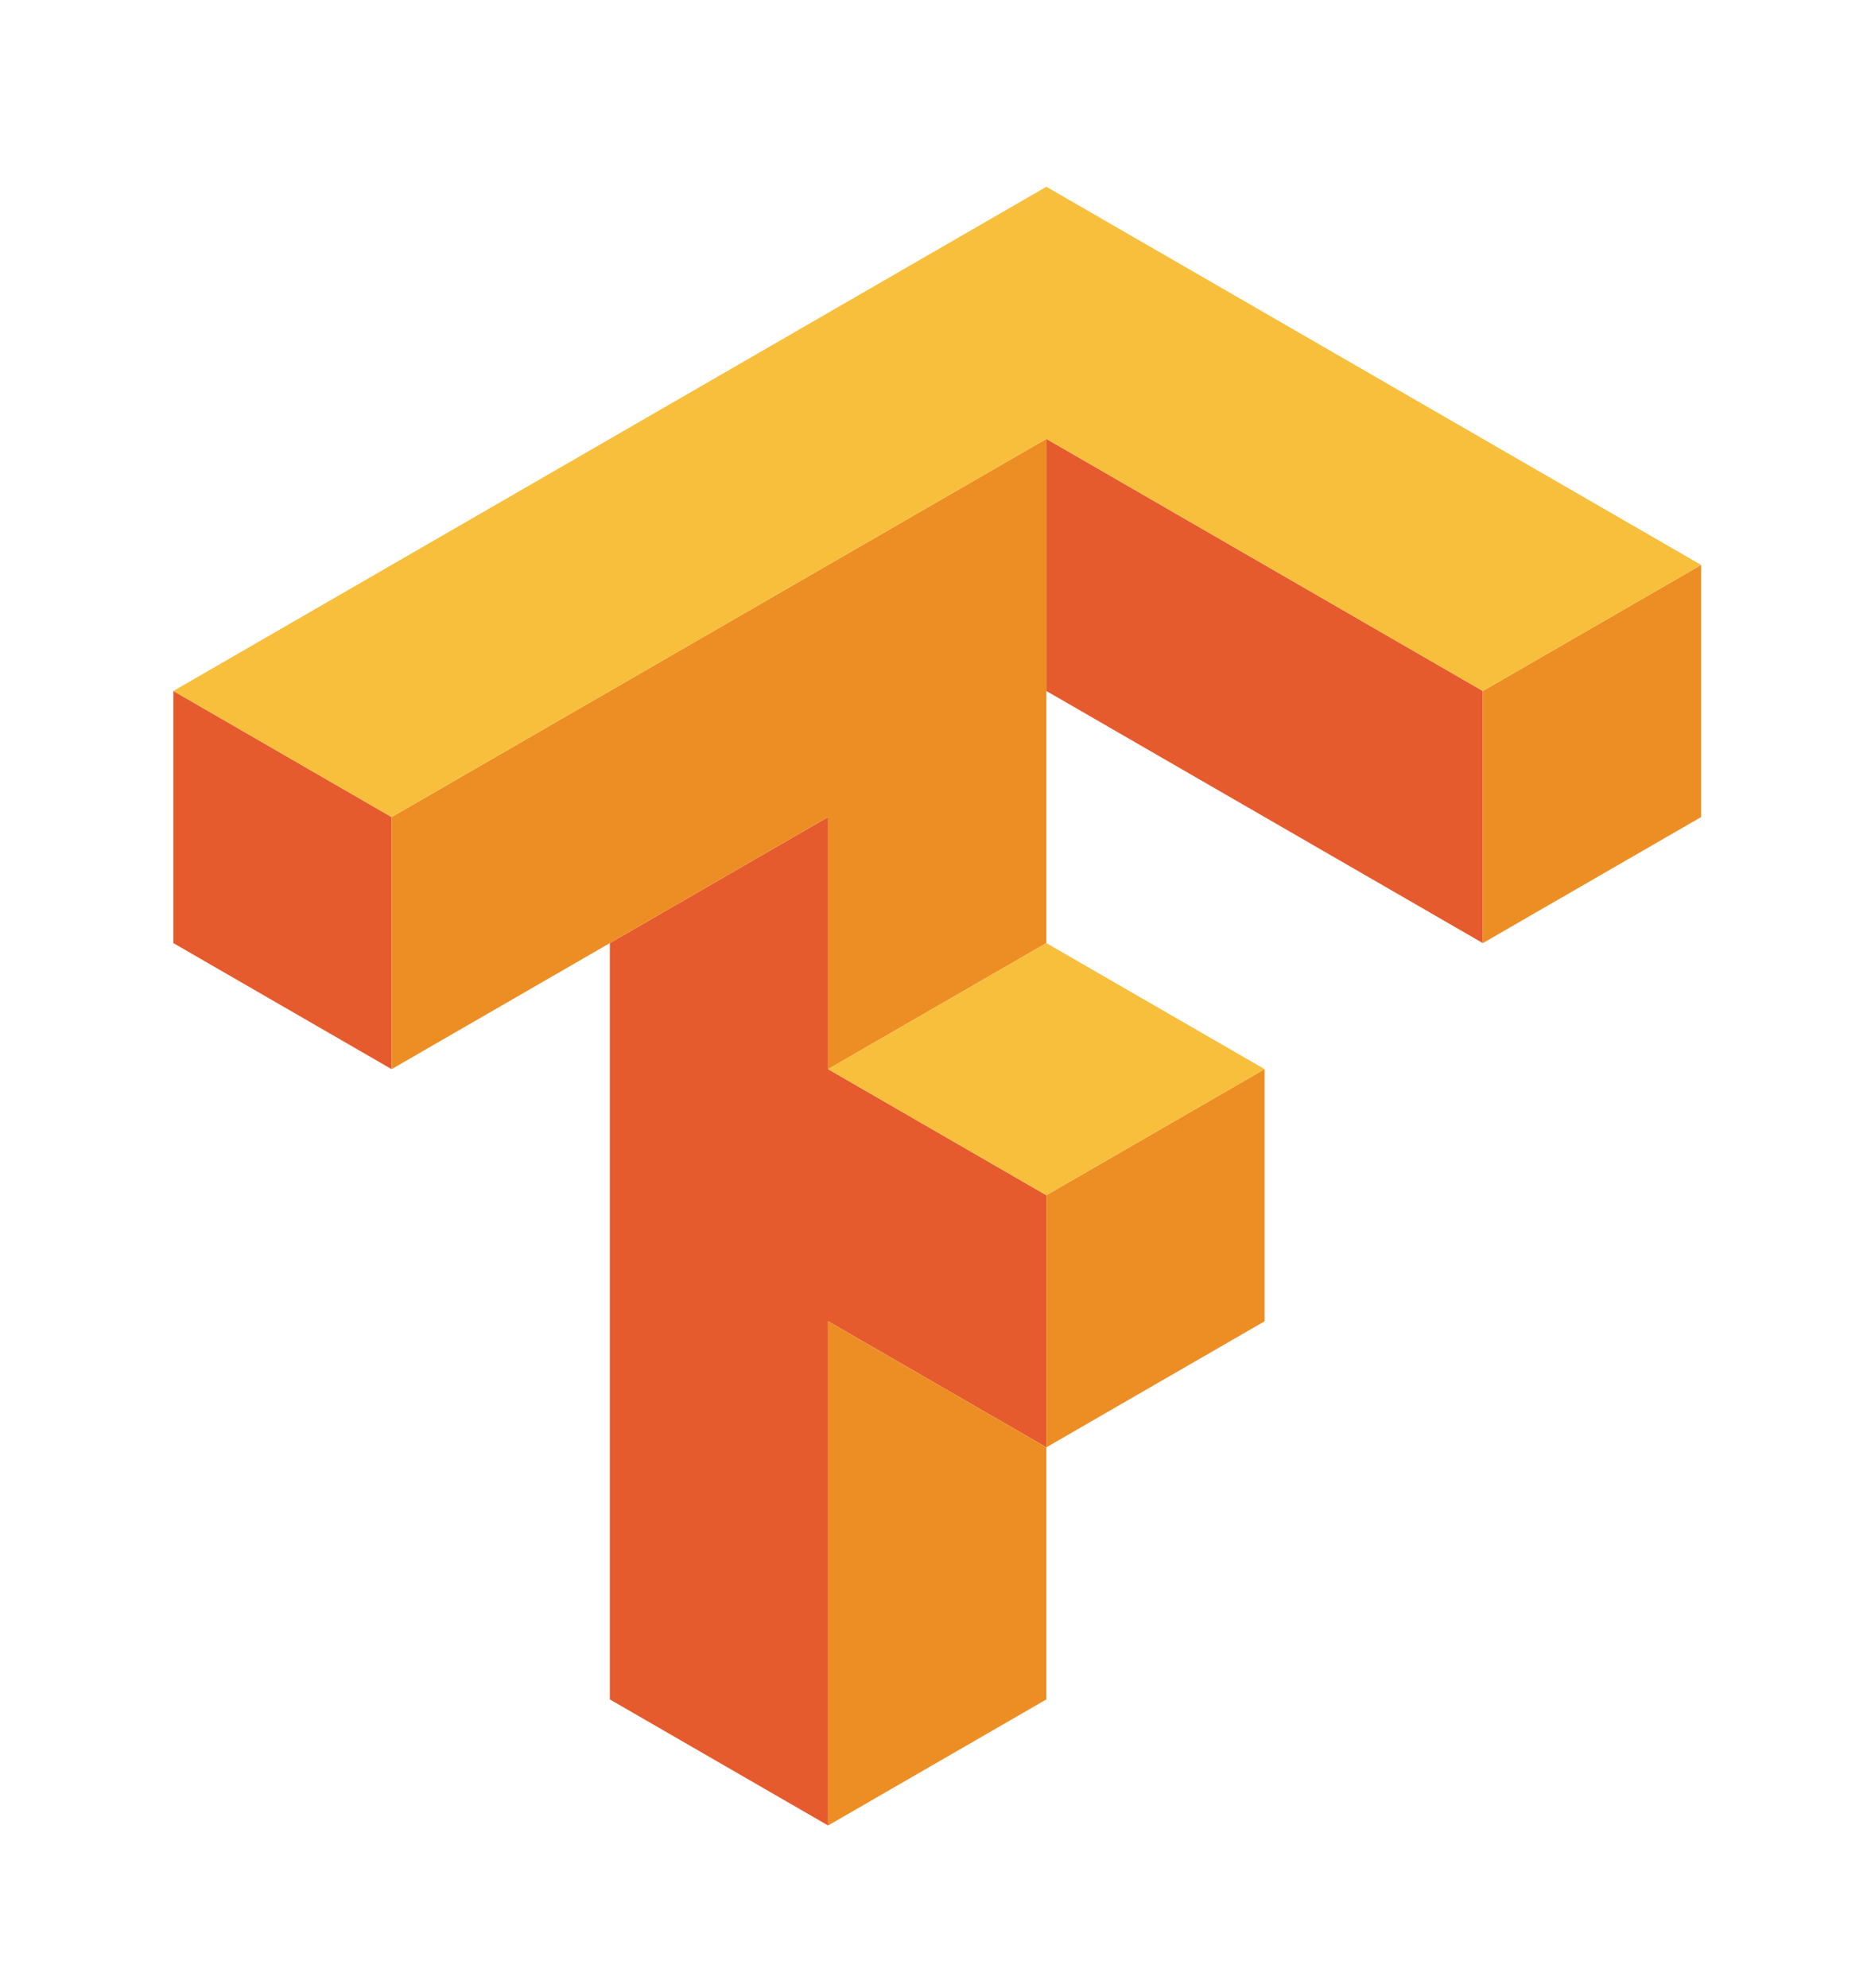
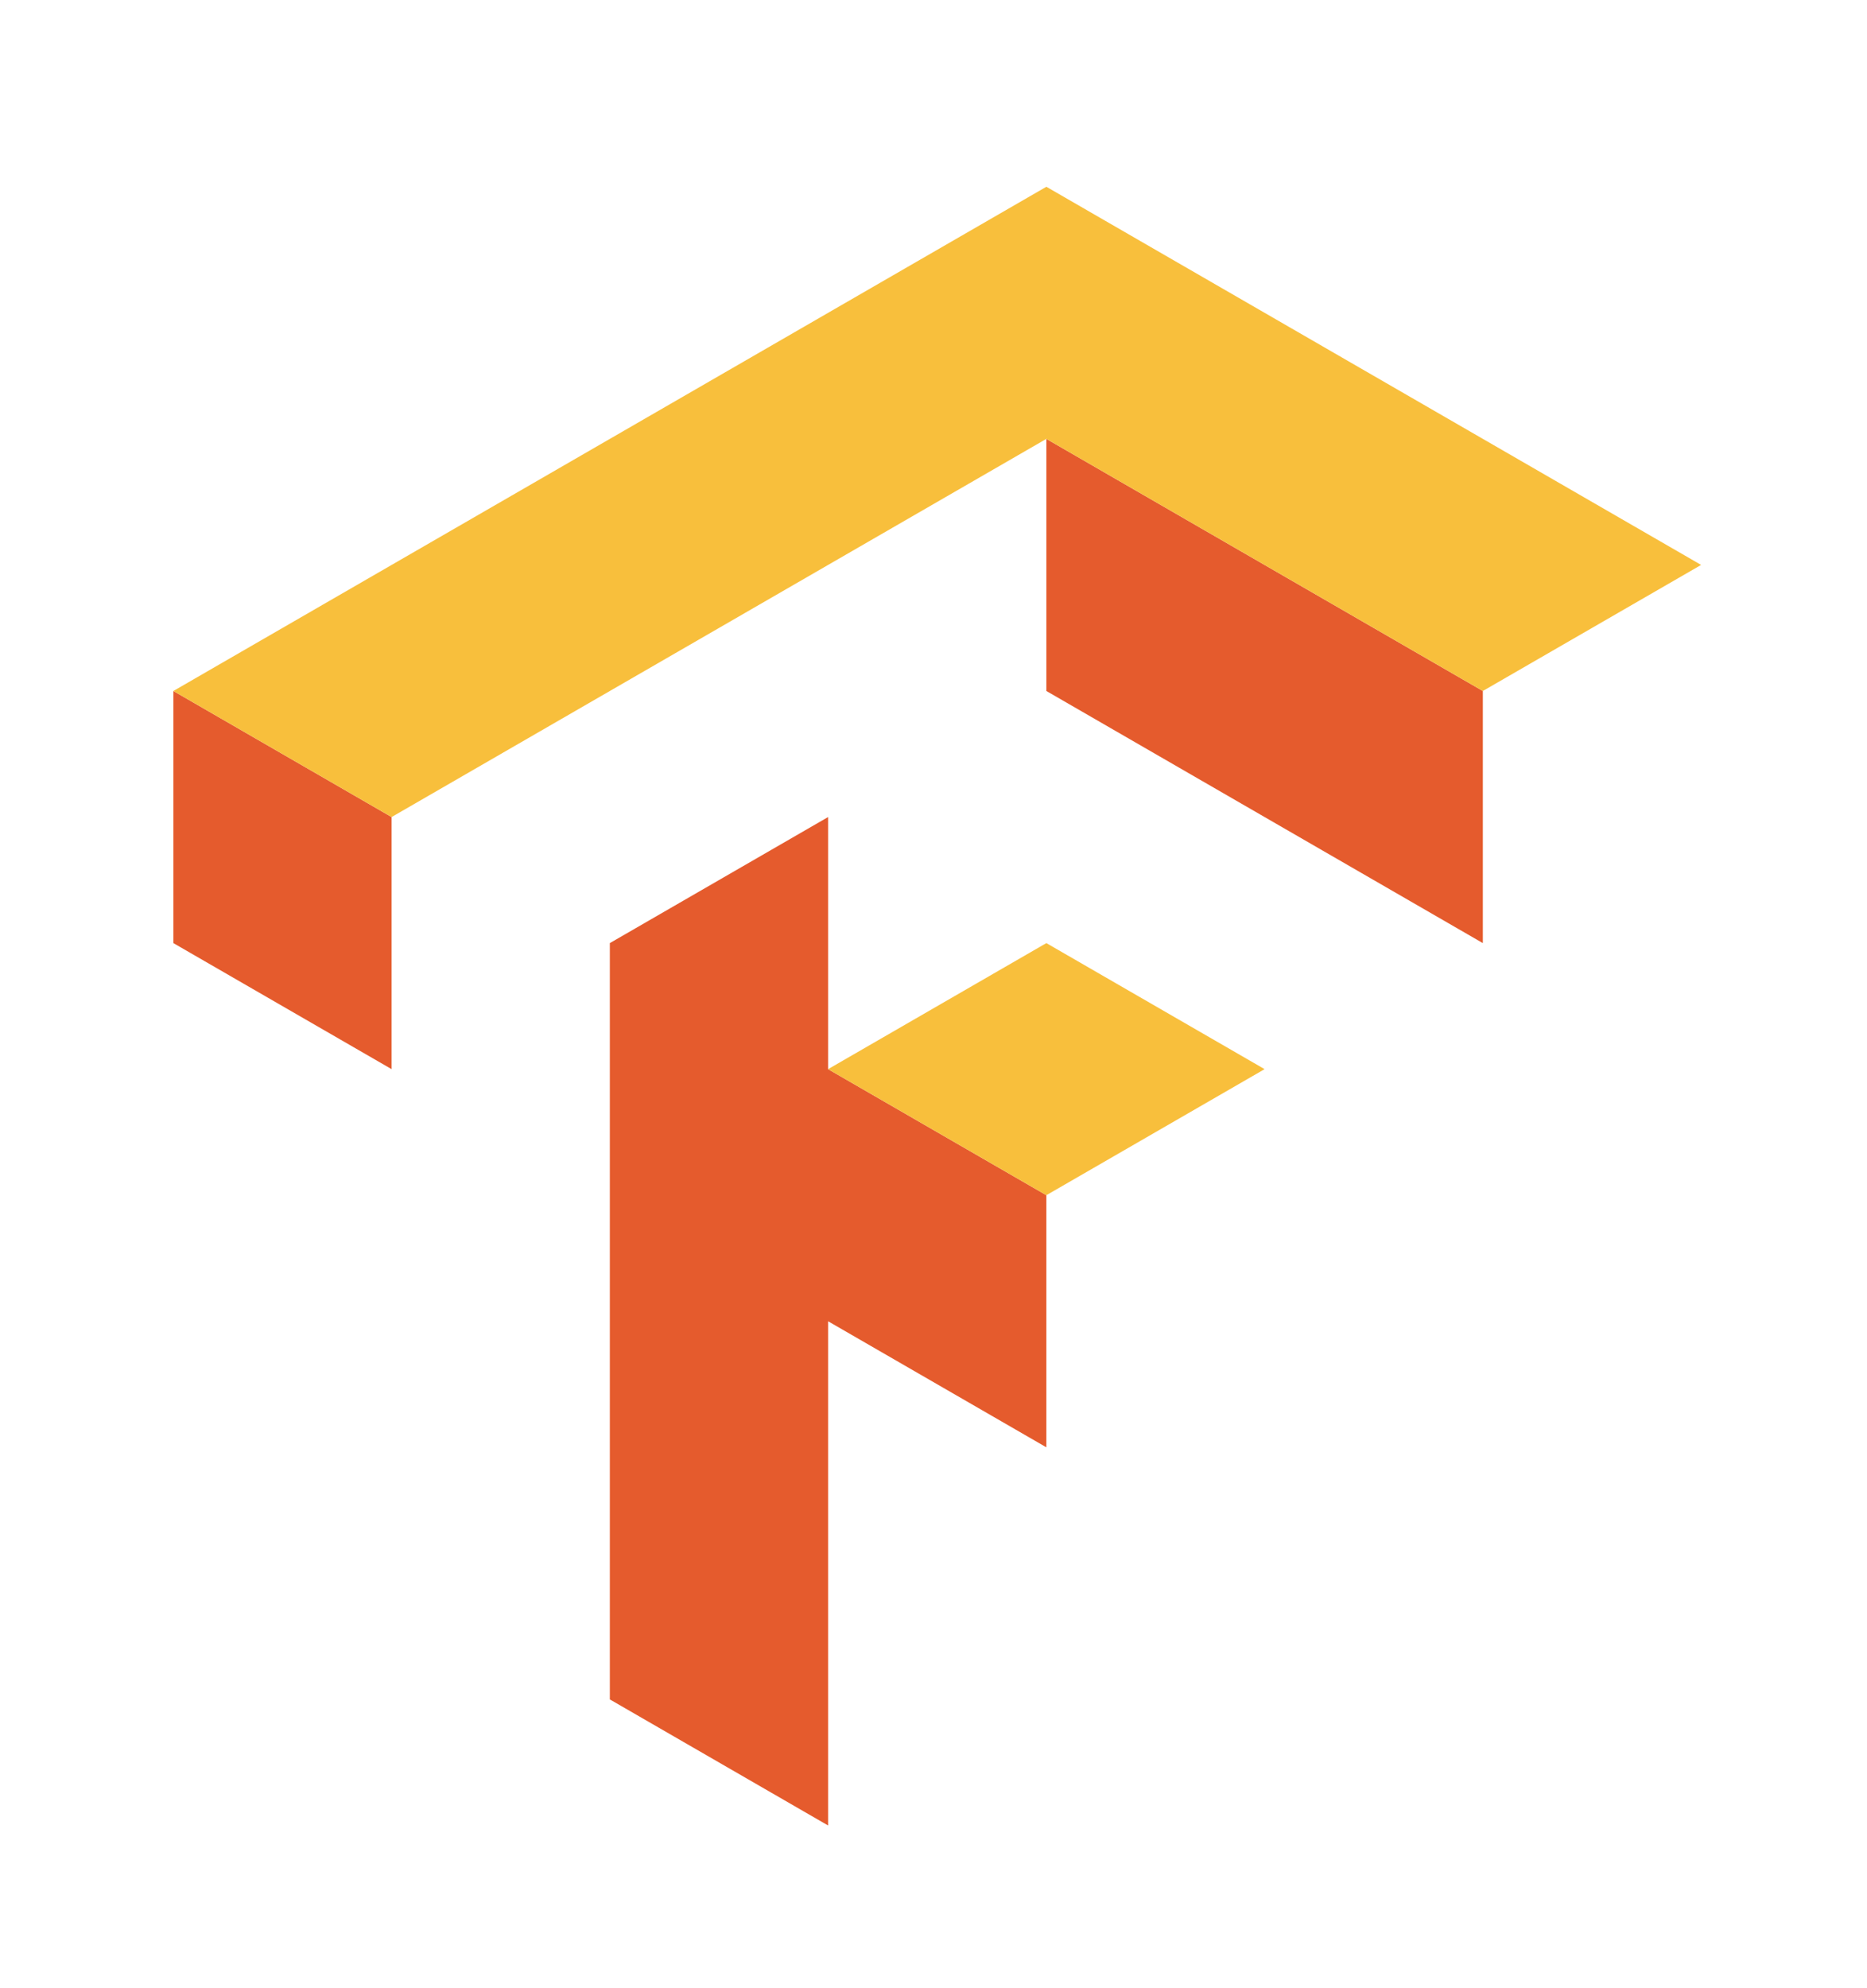
<svg xmlns="http://www.w3.org/2000/svg" width="140" height="149" viewBox="0 0 140 149" fill="none">
  <g clip-path="url(#clip0_130_73)">
    <path d="M78.463 32.897V51.795L111.193 70.693V51.795L78.463 32.897ZM13 51.795V70.693L29.365 80.141V61.244L13 51.795ZM62.096 61.244L45.73 70.693V127.385L62.096 136.834V99.039L78.463 108.488V89.59L62.096 80.141V61.244Z" fill="#E55B2D" />
-     <path d="M78.463 32.897L29.365 61.244V80.141L62.096 61.244V80.141L78.463 70.693V32.897ZM127.561 42.346L111.193 51.795V70.693L127.561 61.244V42.346ZM94.828 80.141L78.463 89.59V108.488L94.828 99.039V80.141ZM78.463 108.488L62.096 99.039V136.834L78.463 127.385V108.488Z" fill="#ED8E24" />
    <path d="M78.463 14L13 51.795L29.365 61.244L78.463 32.897L111.193 51.795L127.561 42.346L78.463 14ZM78.463 70.693L62.096 80.141L78.463 89.59L94.828 80.141L78.463 70.693Z" fill="#F8BF3C" />
  </g>
  <defs>
    <clipPath id="clip0_130_73">
      <rect width="114.561" height="122.834" fill="white" transform="translate(13 14)" />
    </clipPath>
  </defs>
</svg>